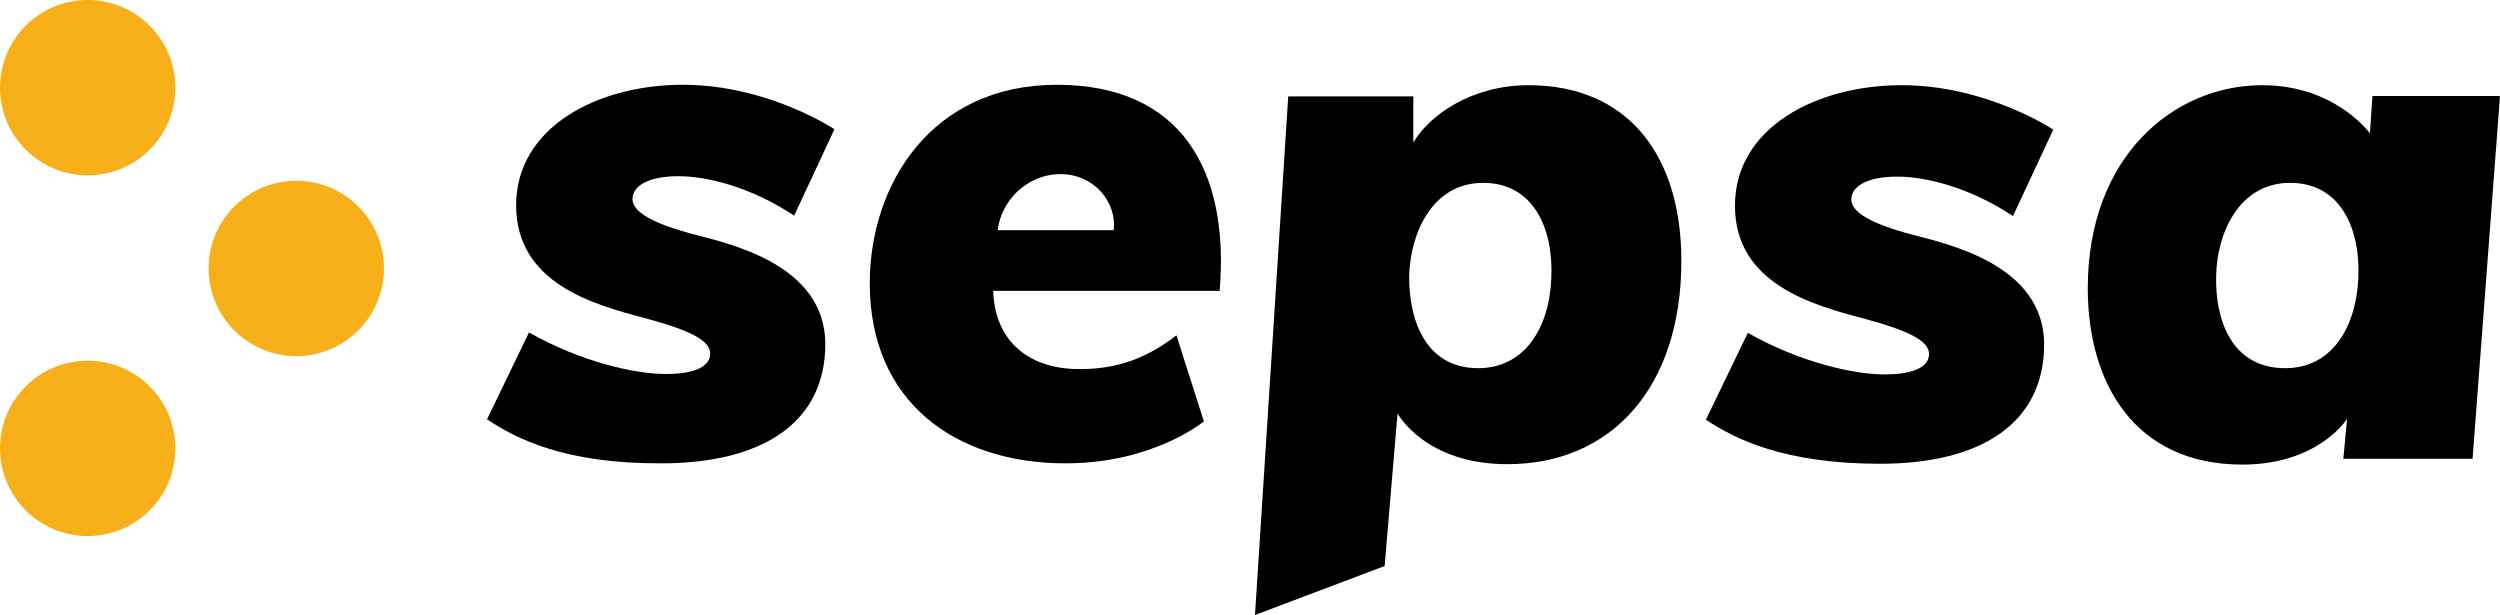
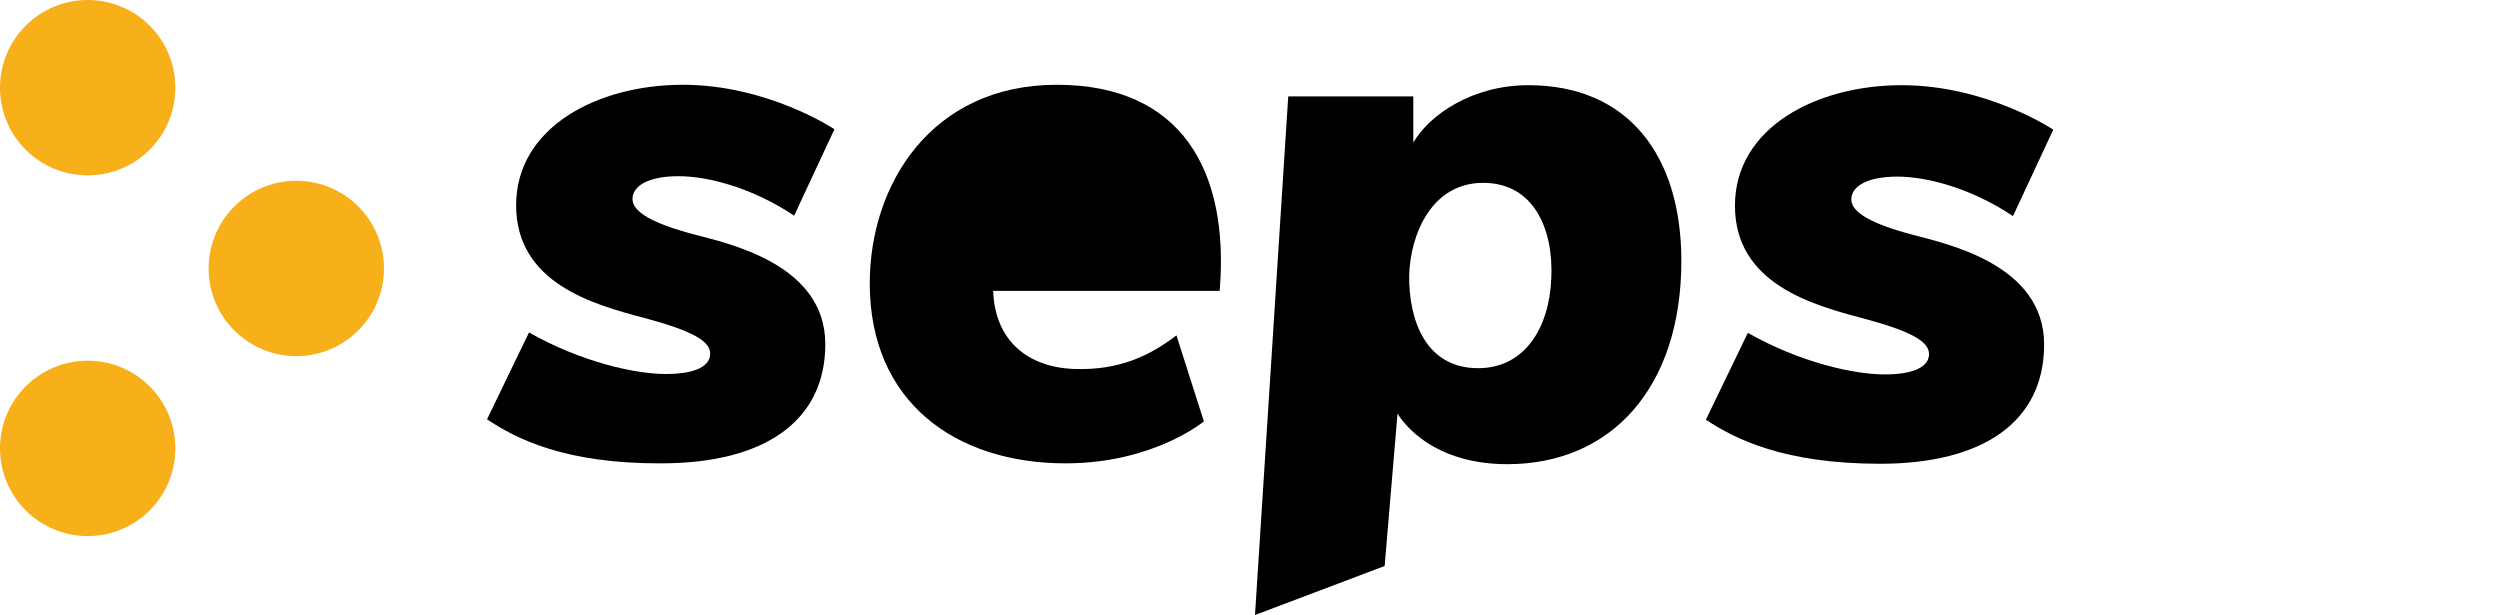
<svg xmlns="http://www.w3.org/2000/svg" version="1.1" id="Layer_1" x="0px" y="0px" viewBox="0 0 601.6 148" style="enable-background:new 0 0 601.6 148;" xml:space="preserve">
  <style type="text/css">
	.st0{fill:#F7AF1A;}
</style>
  <g>
    <path d="M117.2,100.9l10.1-20.9c12.5,7.1,25.5,10,32.9,10s10.7-2,10.7-4.9s-3.9-5.4-15.9-8.6c-12.1-3.2-30.8-8.3-30.8-27.1   s19.6-29,40.1-29s36.5,10.7,36.5,10.7l-9.7,20.8c-9.7-6.5-20.4-9.5-27.8-9.5s-11.1,2.4-11.1,5.5s4.9,5.9,14.8,8.5   c8.2,2.2,31.6,7.1,31.6,26.4c0,18.6-14.7,28.7-39.5,28.7C136,111.6,124.2,105.6,117.2,100.9z" />
    <path d="M410.5,101l10.1-20.9c12.5,7.1,25.5,10,32.9,10s10.7-2,10.7-4.9s-3.9-5.4-15.9-8.6c-12.1-3.2-30.8-8.3-30.8-27.1   s19.6-29,40.1-29c20.5,0,36.5,10.7,36.5,10.7L484.4,52c-9.7-6.5-20.4-9.5-27.8-9.5c-7.4,0-11.1,2.4-11.1,5.5s4.9,5.9,14.8,8.5   c8.2,2.2,31.6,7.1,31.6,26.4c0,18.6-14.7,28.7-39.5,28.7C429.4,111.6,417.6,105.7,410.5,101z" />
-     <path d="M258.8,88.8c10.6,0.3,17.9-3.2,24.3-8.1l6.6,20.7c0,0-12.1,10.1-33.3,10.1c-26.4,0-47.1-14.7-47.1-43.3   c0-23.9,14.9-47.8,45-47.8s41.6,20.8,39.2,49.6h-54.5C239.4,82,247.4,88.5,258.8,88.8z M240.1,55.4H268c0.8-7-5-13.5-12.7-13.5   C246.8,41.9,240.8,48.7,240.1,55.4z" />
+     <path d="M258.8,88.8c10.6,0.3,17.9-3.2,24.3-8.1l6.6,20.7c0,0-12.1,10.1-33.3,10.1c-26.4,0-47.1-14.7-47.1-43.3   c0-23.9,14.9-47.8,45-47.8s41.6,20.8,39.2,49.6h-54.5C239.4,82,247.4,88.5,258.8,88.8z M240.1,55.4c0.8-7-5-13.5-12.7-13.5   C246.8,41.9,240.8,48.7,240.1,55.4z" />
    <path d="M302,148l8-124.8h30.1v11.1c4-6.8,14.3-13.8,27.7-13.8c23.9,0,36.8,16.8,36.8,42.3c0,30.3-16.7,48.9-41.9,48.9   c-19.8,0-26.4-12.2-26.4-12.2l-3.1,36.7L302,148z M355.7,88.6c11.2,0,17.1-9.7,17.6-21.5c0.6-11.8-4.1-23.1-16.4-23.1   s-17.5,12.2-17.8,22.3C339,77.1,343.1,88.6,355.7,88.6z" />
-     <path d="M533.3,66.3c0.2-10.2,5.5-22.3,17.8-22.3s17,11.3,16.4,23.1s-6.4,21.5-17.6,21.5C537.1,88.6,533,77.1,533.3,66.3z    M544.4,20.5c-21.2,0-42,17-42,48.9c0,22.7,11.2,42.4,37.2,42.4c18.3,0,25.2-11,25.2-11l-0.9,9.6H595l6.6-87.3h-30.7l-0.6,9   C570.3,32.1,562,20.5,544.4,20.5z" />
    <g>
      <circle class="st0" cx="71.3" cy="64.6" r="21.1" />
      <circle class="st0" cx="21.1" cy="21.1" r="21.1" />
      <circle class="st0" cx="21.1" cy="107.9" r="21.1" />
    </g>
  </g>
</svg>